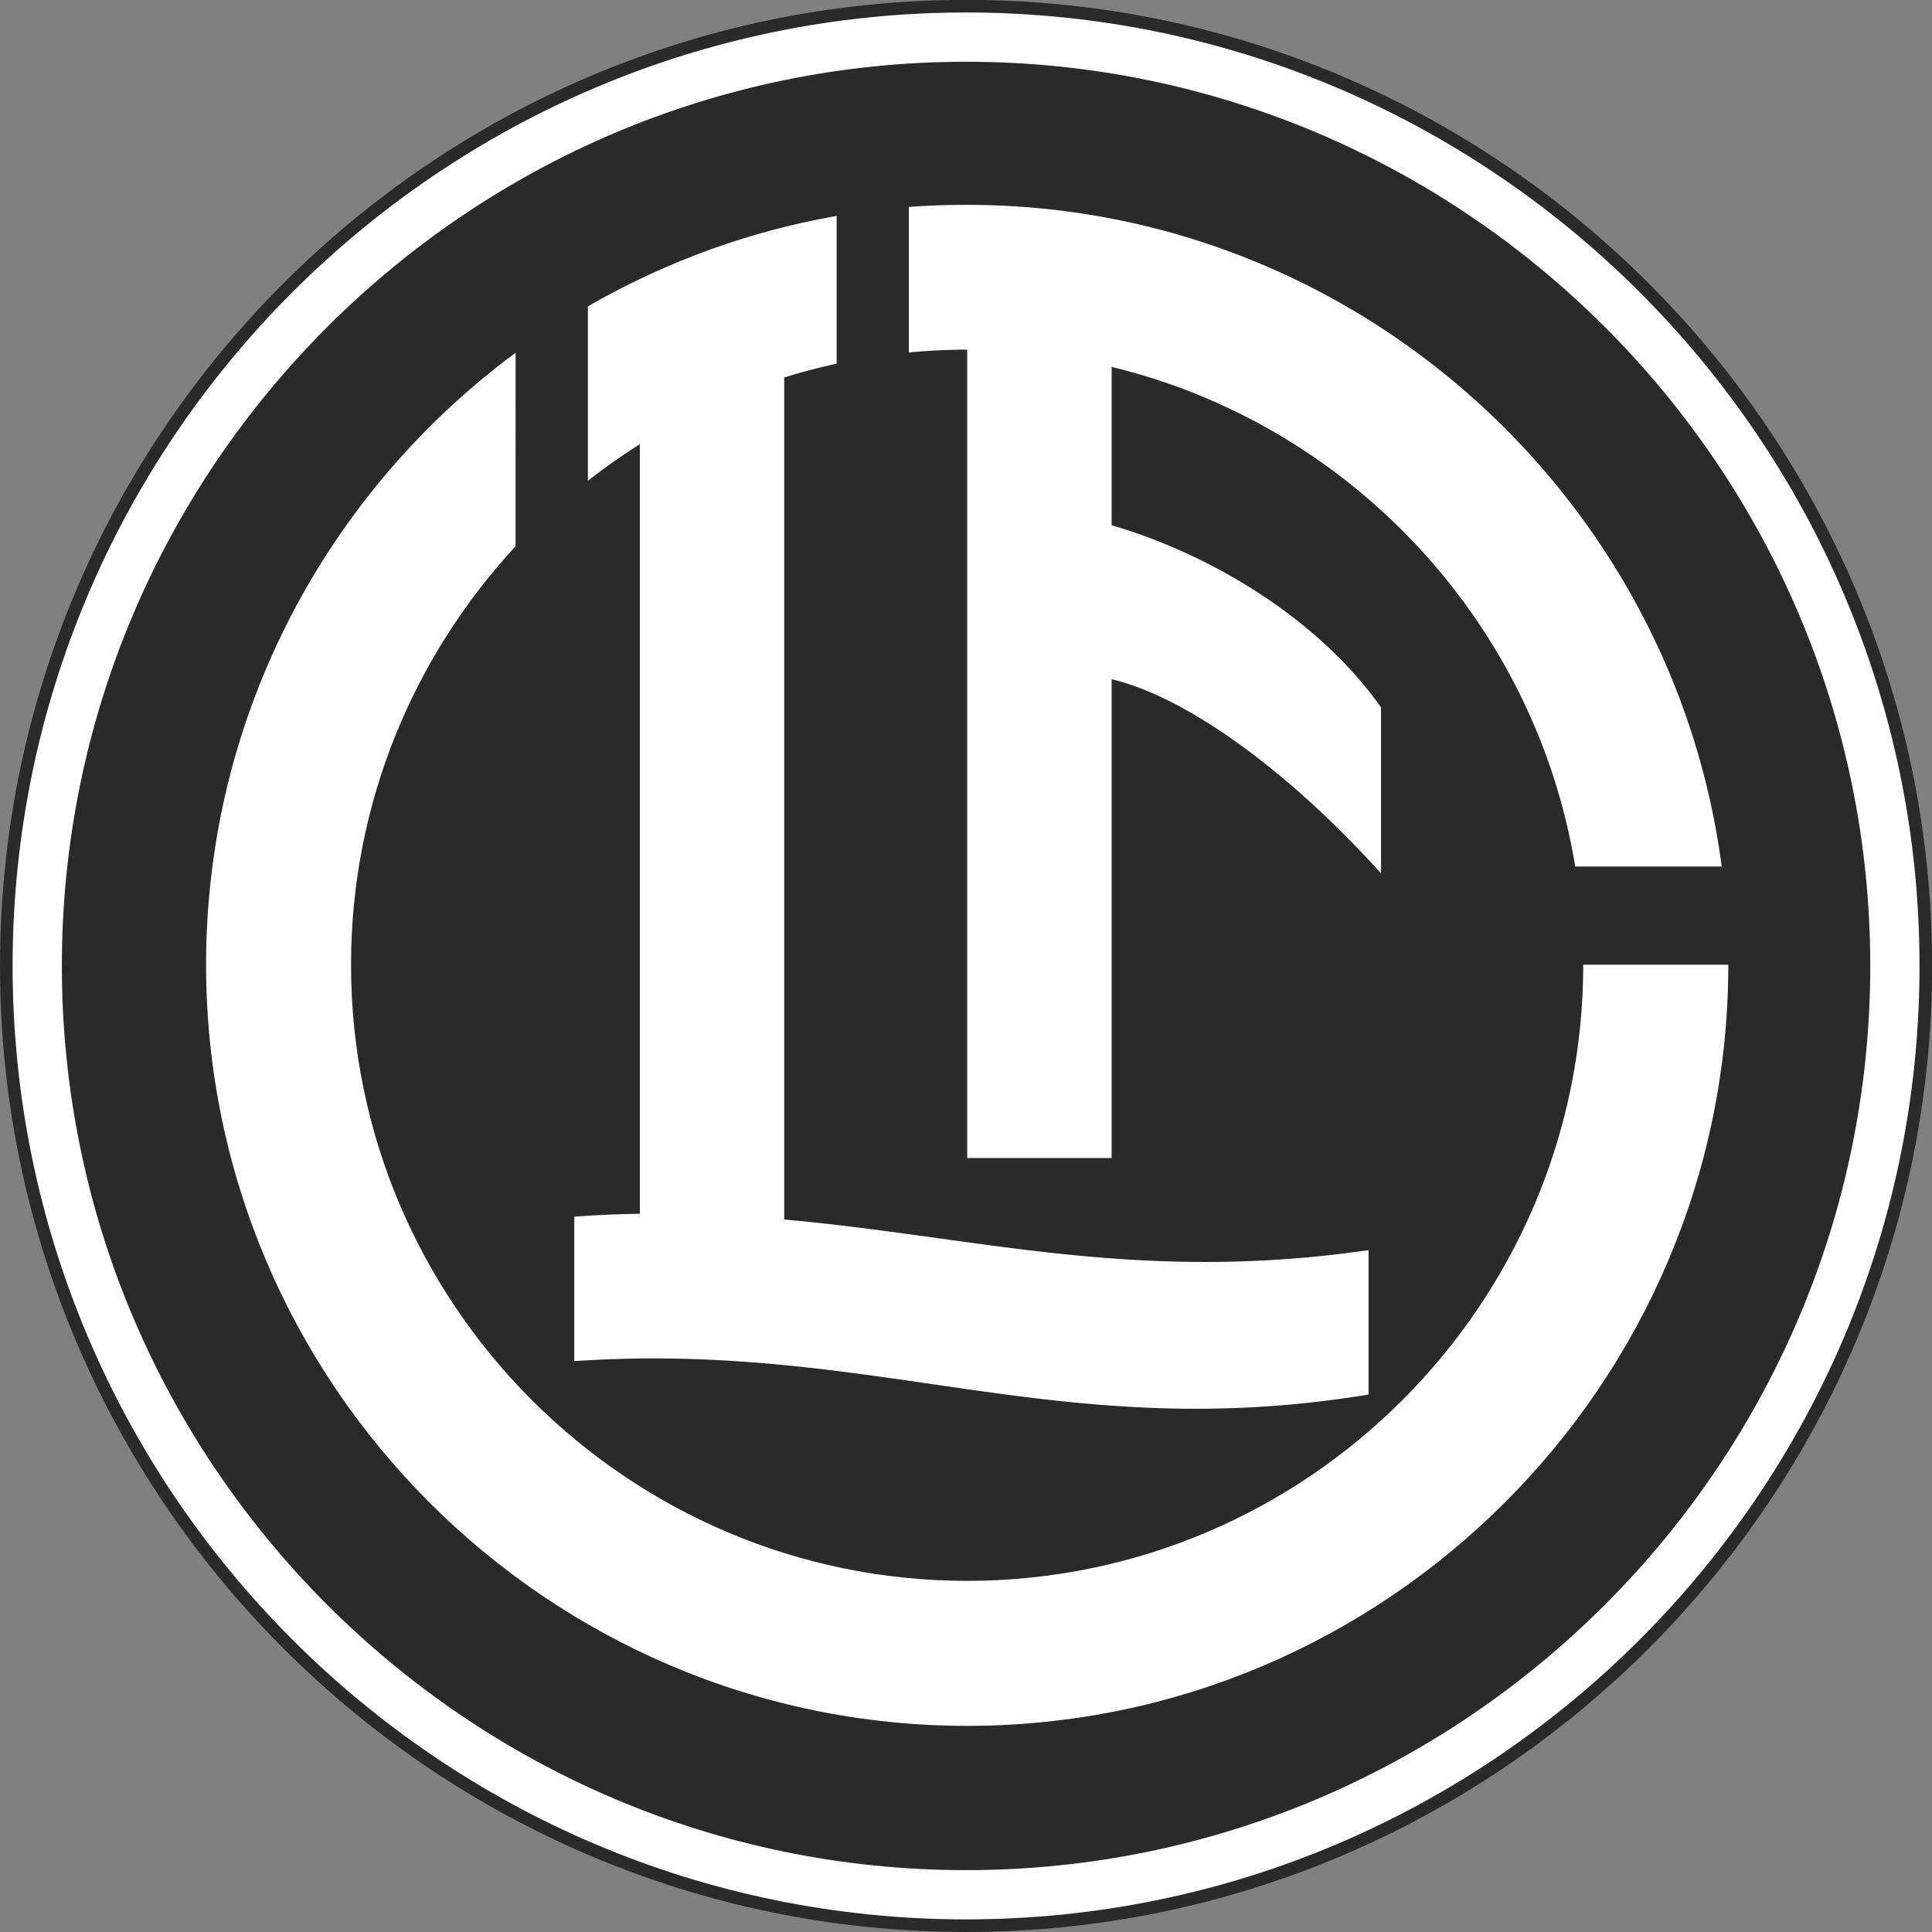
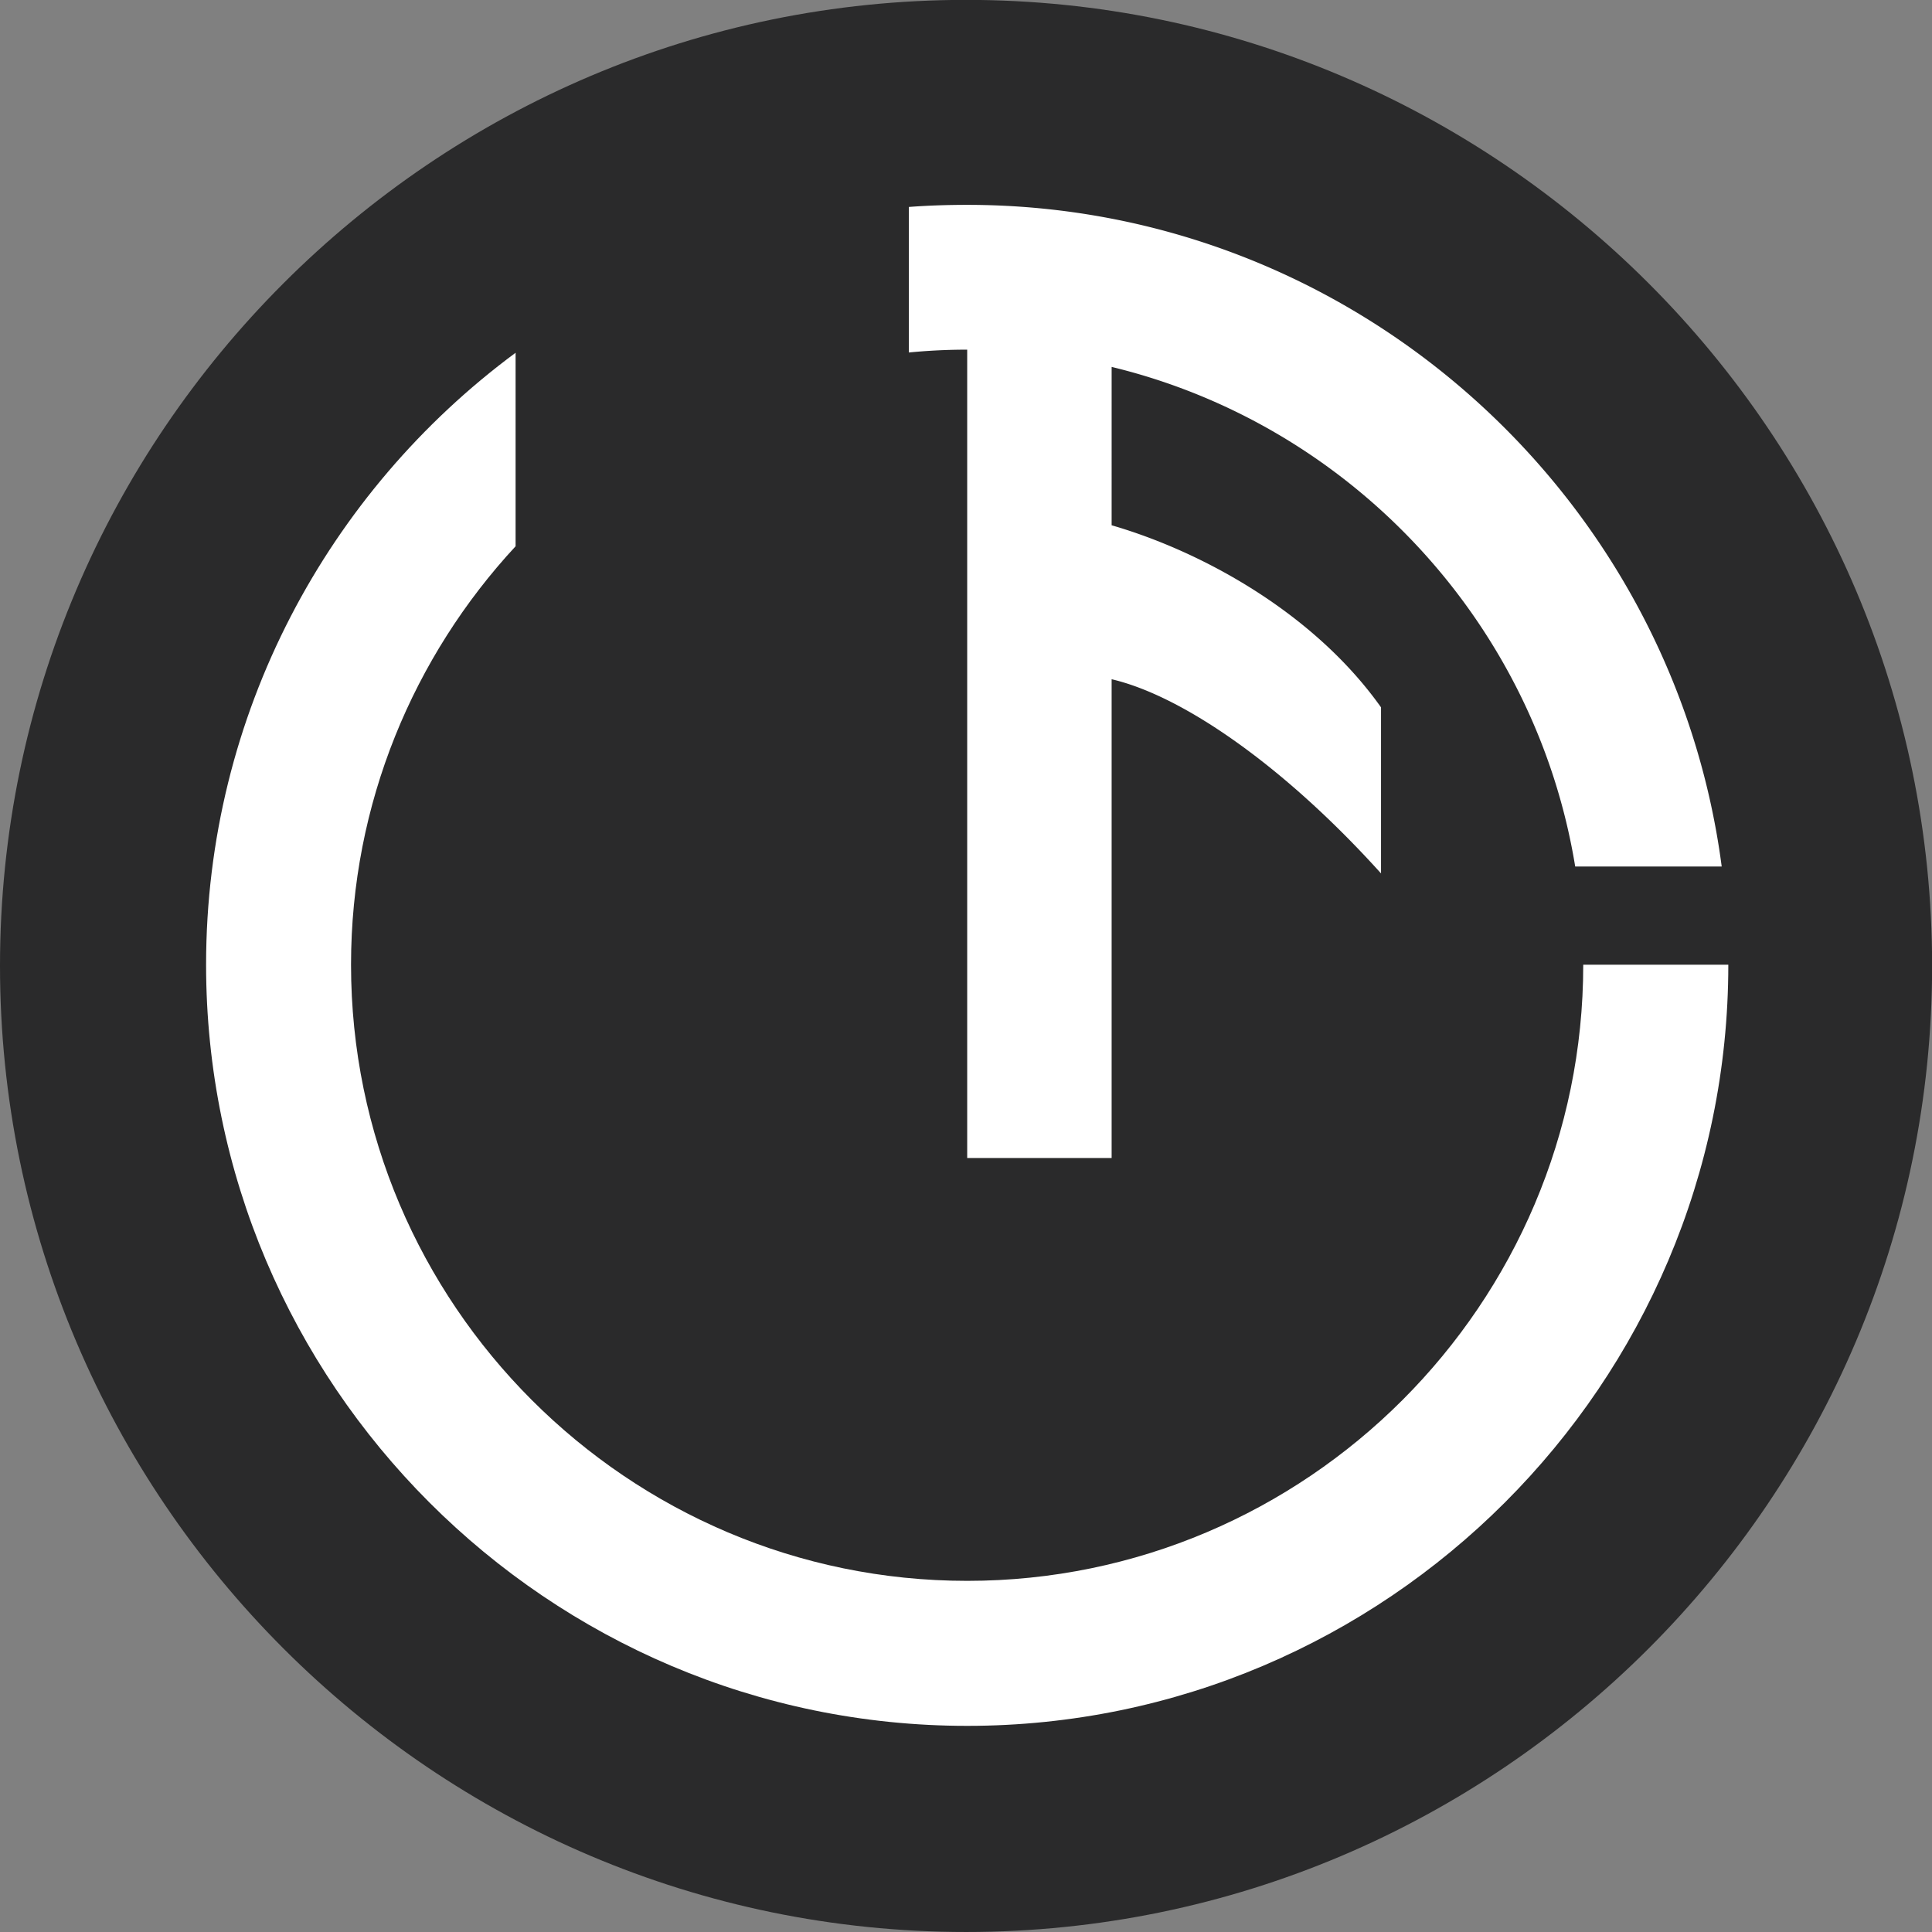
<svg xmlns="http://www.w3.org/2000/svg" width="250.001" height="250" viewBox="0 0 250.001 250">
  <rect x="0" y="0" width="250.001" height="250" fill="#808080" stroke="none" />
  <g fill-rule="evenodd">
    <path fill="#2a2a2b" d="M125.013-.015c68.854 0 125.003 56.137 125.003 124.994 0 68.86-56.138 125.021-125.003 125.021C56.138 250 0 193.85 0 124.98 0 56.11 56.15-.015 125.013-.015" />
-     <path fill="#fff" d="M125.013 1.615c67.953 0 123.373 55.407 123.373 123.364 0 67.96-55.409 123.39-123.373 123.39-67.975 0-123.383-55.418-123.383-123.39 0-67.97 55.42-123.364 123.383-123.364" />
-     <path fill="#2a2a2b" d="M125.013 7.989c64.436 0 117 52.551 117 116.99 0 64.442-52.554 117.017-117 117.017-64.458 0-117.009-52.563-117.009-117.017 0-64.45 52.562-116.99 117.009-116.99" />
  </g>
  <g fill="#fff">
    <path d="M66.718 45.647c-24.28 17.962-40.05 46.792-40.05 79.186 0 54.242 44.225 98.494 98.488 98.494 54.229 0 98.488-44.252 98.488-98.494h-18.772c0 43.907-35.798 79.73-79.716 79.73-43.932 0-79.732-35.813-79.732-79.73 0-20.86 8.093-39.896 21.294-54.145z" />
-     <path d="M177.09 180.455c-40.24 6.62-63.628-6.97-102.779-4.326v-18.69c2.895-.22 5.714-.333 8.484-.375V57.486a74 74 0 0 0-6.721 4.745V39.648c9.807-5.649 20.645-9.682 32.19-11.704V47.06a79 79 0 0 0-6.787 1.788v108.957c24.886 2.218 45.537 8.323 75.614 3.96z" />
    <path d="M143.846 47.479c30.858 7.461 54.81 32.998 59.985 64.647h18.957c-6.323-48.198-47.743-85.617-97.632-85.617-2.553 0-5.056.083-7.551.27v18.833a77 77 0 0 1 7.55-.366v104.598h18.69V87.893c9.309 2.174 22.482 11.398 34.86 25.128V91.53c-8.692-12.248-23.181-20.17-34.86-23.56z" />
  </g>
</svg>